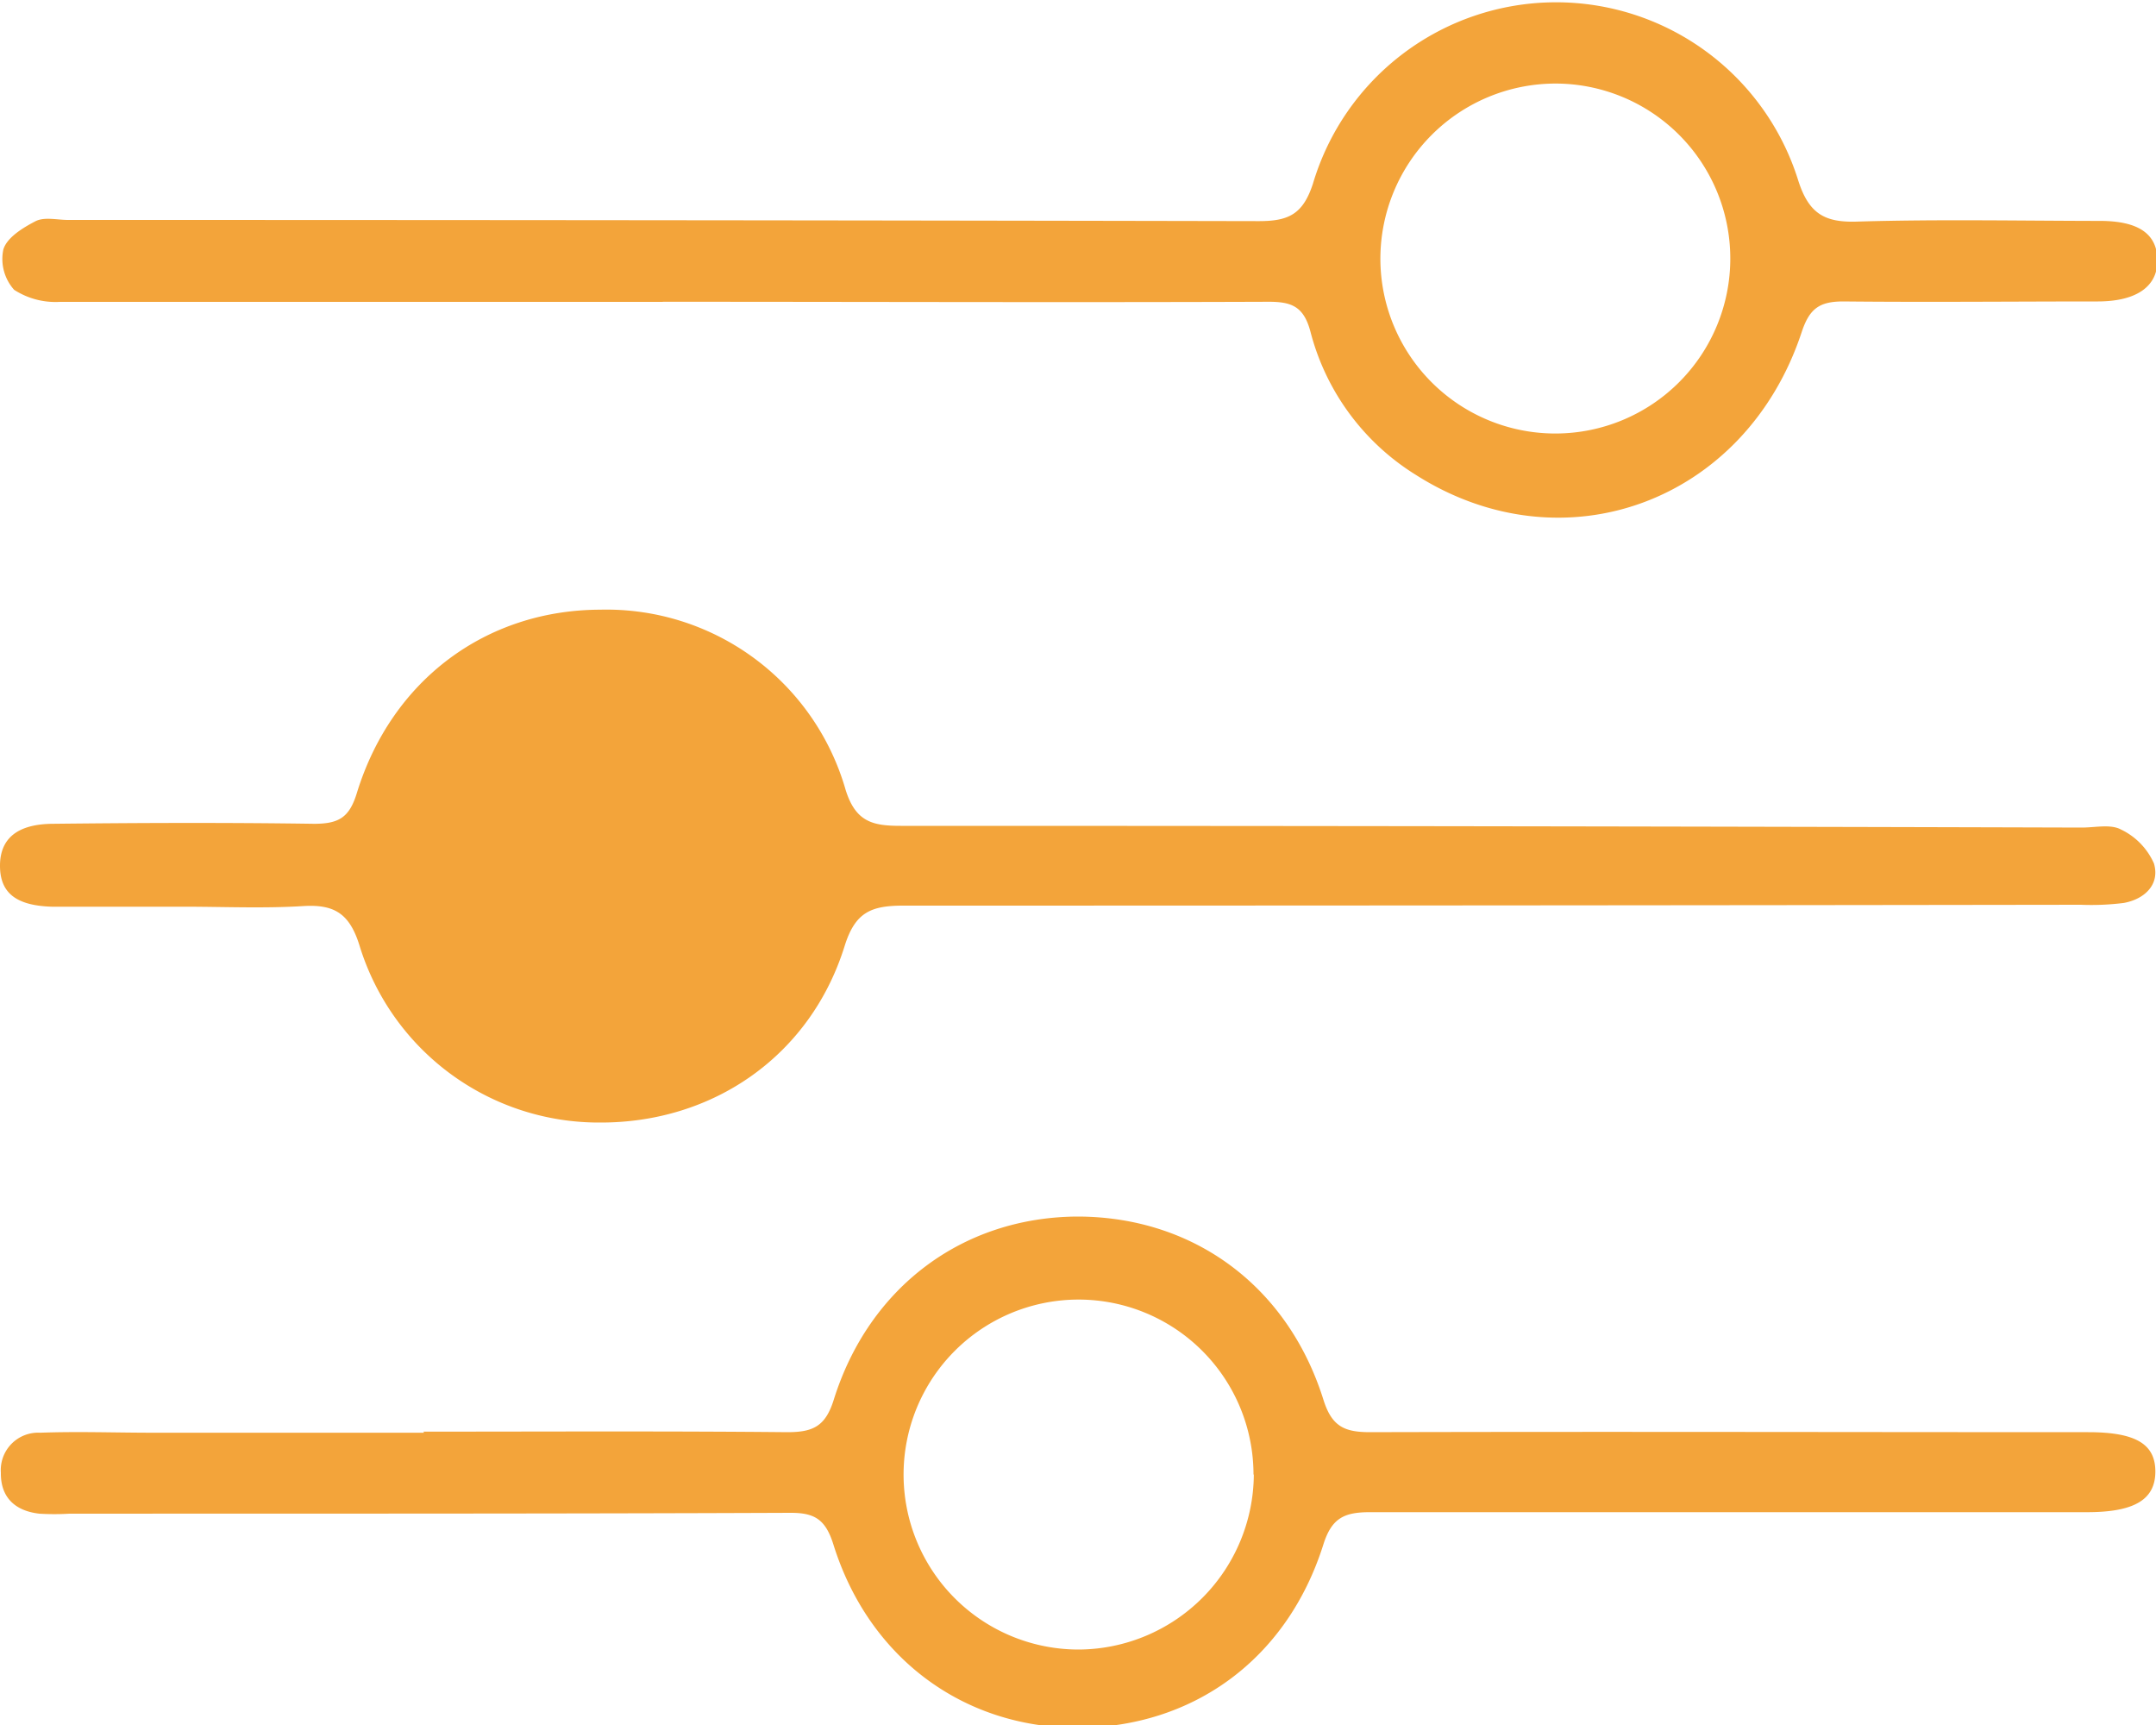
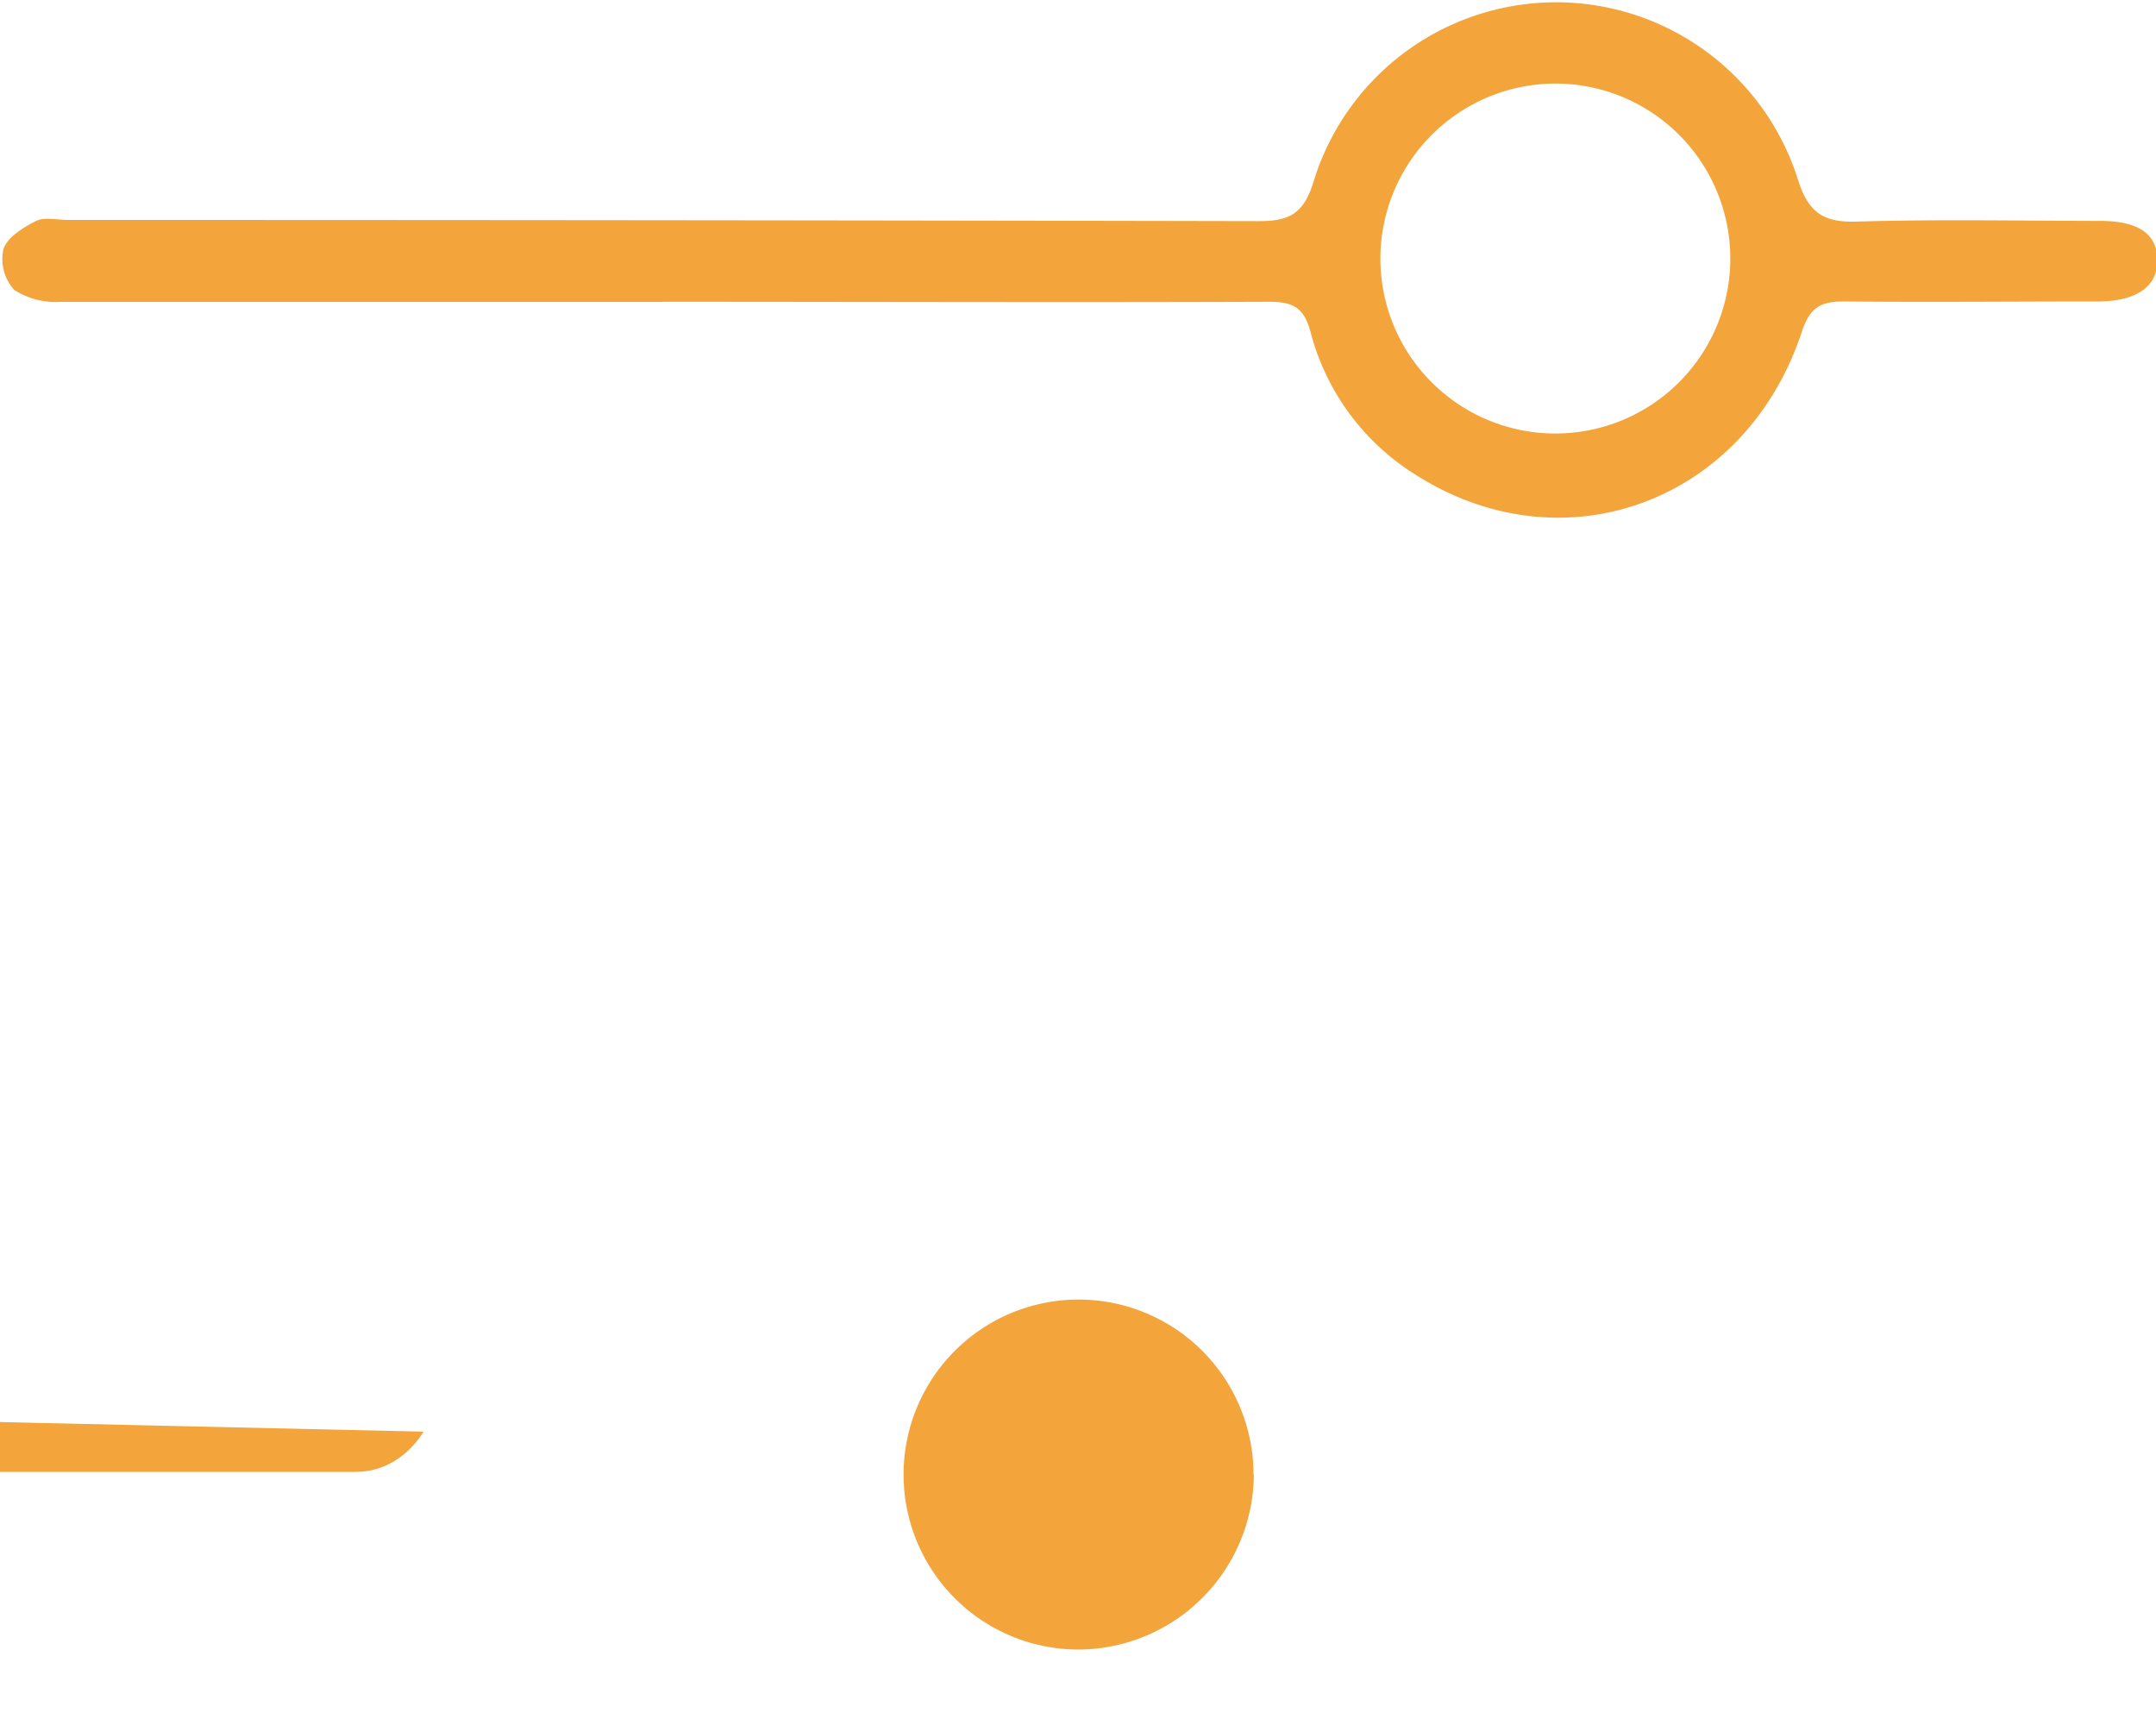
<svg xmlns="http://www.w3.org/2000/svg" id="Layer_1" data-name="Layer 1" viewBox="0 0 200 160">
  <defs>
    <style>.cls-1{fill:#f3a43a;}</style>
  </defs>
  <title>control-sliders</title>
-   <path class="cls-1" d="M17.1,84.1c-4.09,0-8.18,0-12.28,0C1.48,84,0,82.81,0,80.3s1.59-3.86,4.87-3.89c8.08-.09,16.17-.12,24.25,0,2.32,0,3.3-.58,4-2.91,3.24-10.46,12-16.93,22.58-16.95a23.08,23.08,0,0,1,22.74,16.7c.93,3,2.53,3.35,5.11,3.35q54.78,0,109.57.16c1.23,0,2.67-.34,3.63.18a6.32,6.32,0,0,1,3.06,3.15c.57,1.93-.84,3.3-2.79,3.66a24,24,0,0,1-4,.17Q138.44,84,83.8,84c-3,0-4.47.61-5.45,3.75-3.16,10.14-12.15,16.4-22.69,16.37A23.22,23.22,0,0,1,33.34,87.67c-.92-2.93-2.32-3.8-5.19-3.63C24.48,84.27,20.79,84.1,17.1,84.1Z" />
  <path class="cls-1" d="M61.41,28c-18.62,0-37.24,0-55.86,0a7.07,7.07,0,0,1-4.24-1.12,4.29,4.29,0,0,1-1-3.74c.33-1.1,1.78-2,3-2.63.83-.41,2-.11,3-.11q55.25,0,110.48.11c2.77,0,4.08-.66,5-3.46a23.53,23.53,0,0,1,45-.38c1,3.2,2.51,4,5.6,3.88,7.46-.22,14.93-.07,22.4-.06,3.57,0,5.3,1.19,5.34,3.61s-1.87,3.85-5.51,3.86c-7.88,0-15.76.08-23.63,0-2.21,0-3.13.66-3.85,2.82-5.2,15.78-22.08,22-35.81,13.26a22.15,22.15,0,0,1-9.77-13.29c-.62-2.32-1.74-2.76-3.86-2.76-18.72.07-37.44,0-56.16,0Zm66.64-4A16.23,16.23,0,1,0,144.26,7.75,16.26,16.26,0,0,0,128.05,24Z" />
-   <path class="cls-1" d="M39.28,132.79c11.25,0,22.51-.06,33.75.05,2.39,0,3.54-.54,4.31-3,3.28-10.49,12-16.94,22.59-17,10.71,0,19.51,6.38,22.84,17,.79,2.52,2,3,4.35,3,22.2-.06,44.39,0,66.59,0,4.41,0,6.25,1.1,6.23,3.69s-2,3.72-6.27,3.73c-22.19,0-44.39,0-66.58,0-2.37,0-3.55.52-4.33,3-3.37,10.68-12.14,17-22.89,17-10.55-.05-19.28-6.5-22.56-17-.73-2.34-1.75-2.95-4-2.94-22.3.09-44.6.07-66.89.08a23.08,23.08,0,0,1-2.76,0c-2.24-.25-3.61-1.49-3.58-3.8a3.47,3.47,0,0,1,3.66-3.71c3.47-.13,7,0,10.43,0q12.59,0,25.16,0Zm77,4A16.23,16.23,0,1,0,100.13,153,16.33,16.33,0,0,0,116.31,136.75Z" />
+   <path class="cls-1" d="M39.28,132.79s-2,3.72-6.27,3.73c-22.19,0-44.39,0-66.58,0-2.37,0-3.55.52-4.33,3-3.37,10.68-12.14,17-22.89,17-10.55-.05-19.28-6.5-22.56-17-.73-2.34-1.75-2.95-4-2.94-22.3.09-44.6.07-66.89.08a23.08,23.08,0,0,1-2.76,0c-2.24-.25-3.61-1.49-3.58-3.8a3.47,3.47,0,0,1,3.66-3.71c3.47-.13,7,0,10.43,0q12.59,0,25.16,0Zm77,4A16.23,16.23,0,1,0,100.13,153,16.33,16.33,0,0,0,116.31,136.75Z" />
</svg>